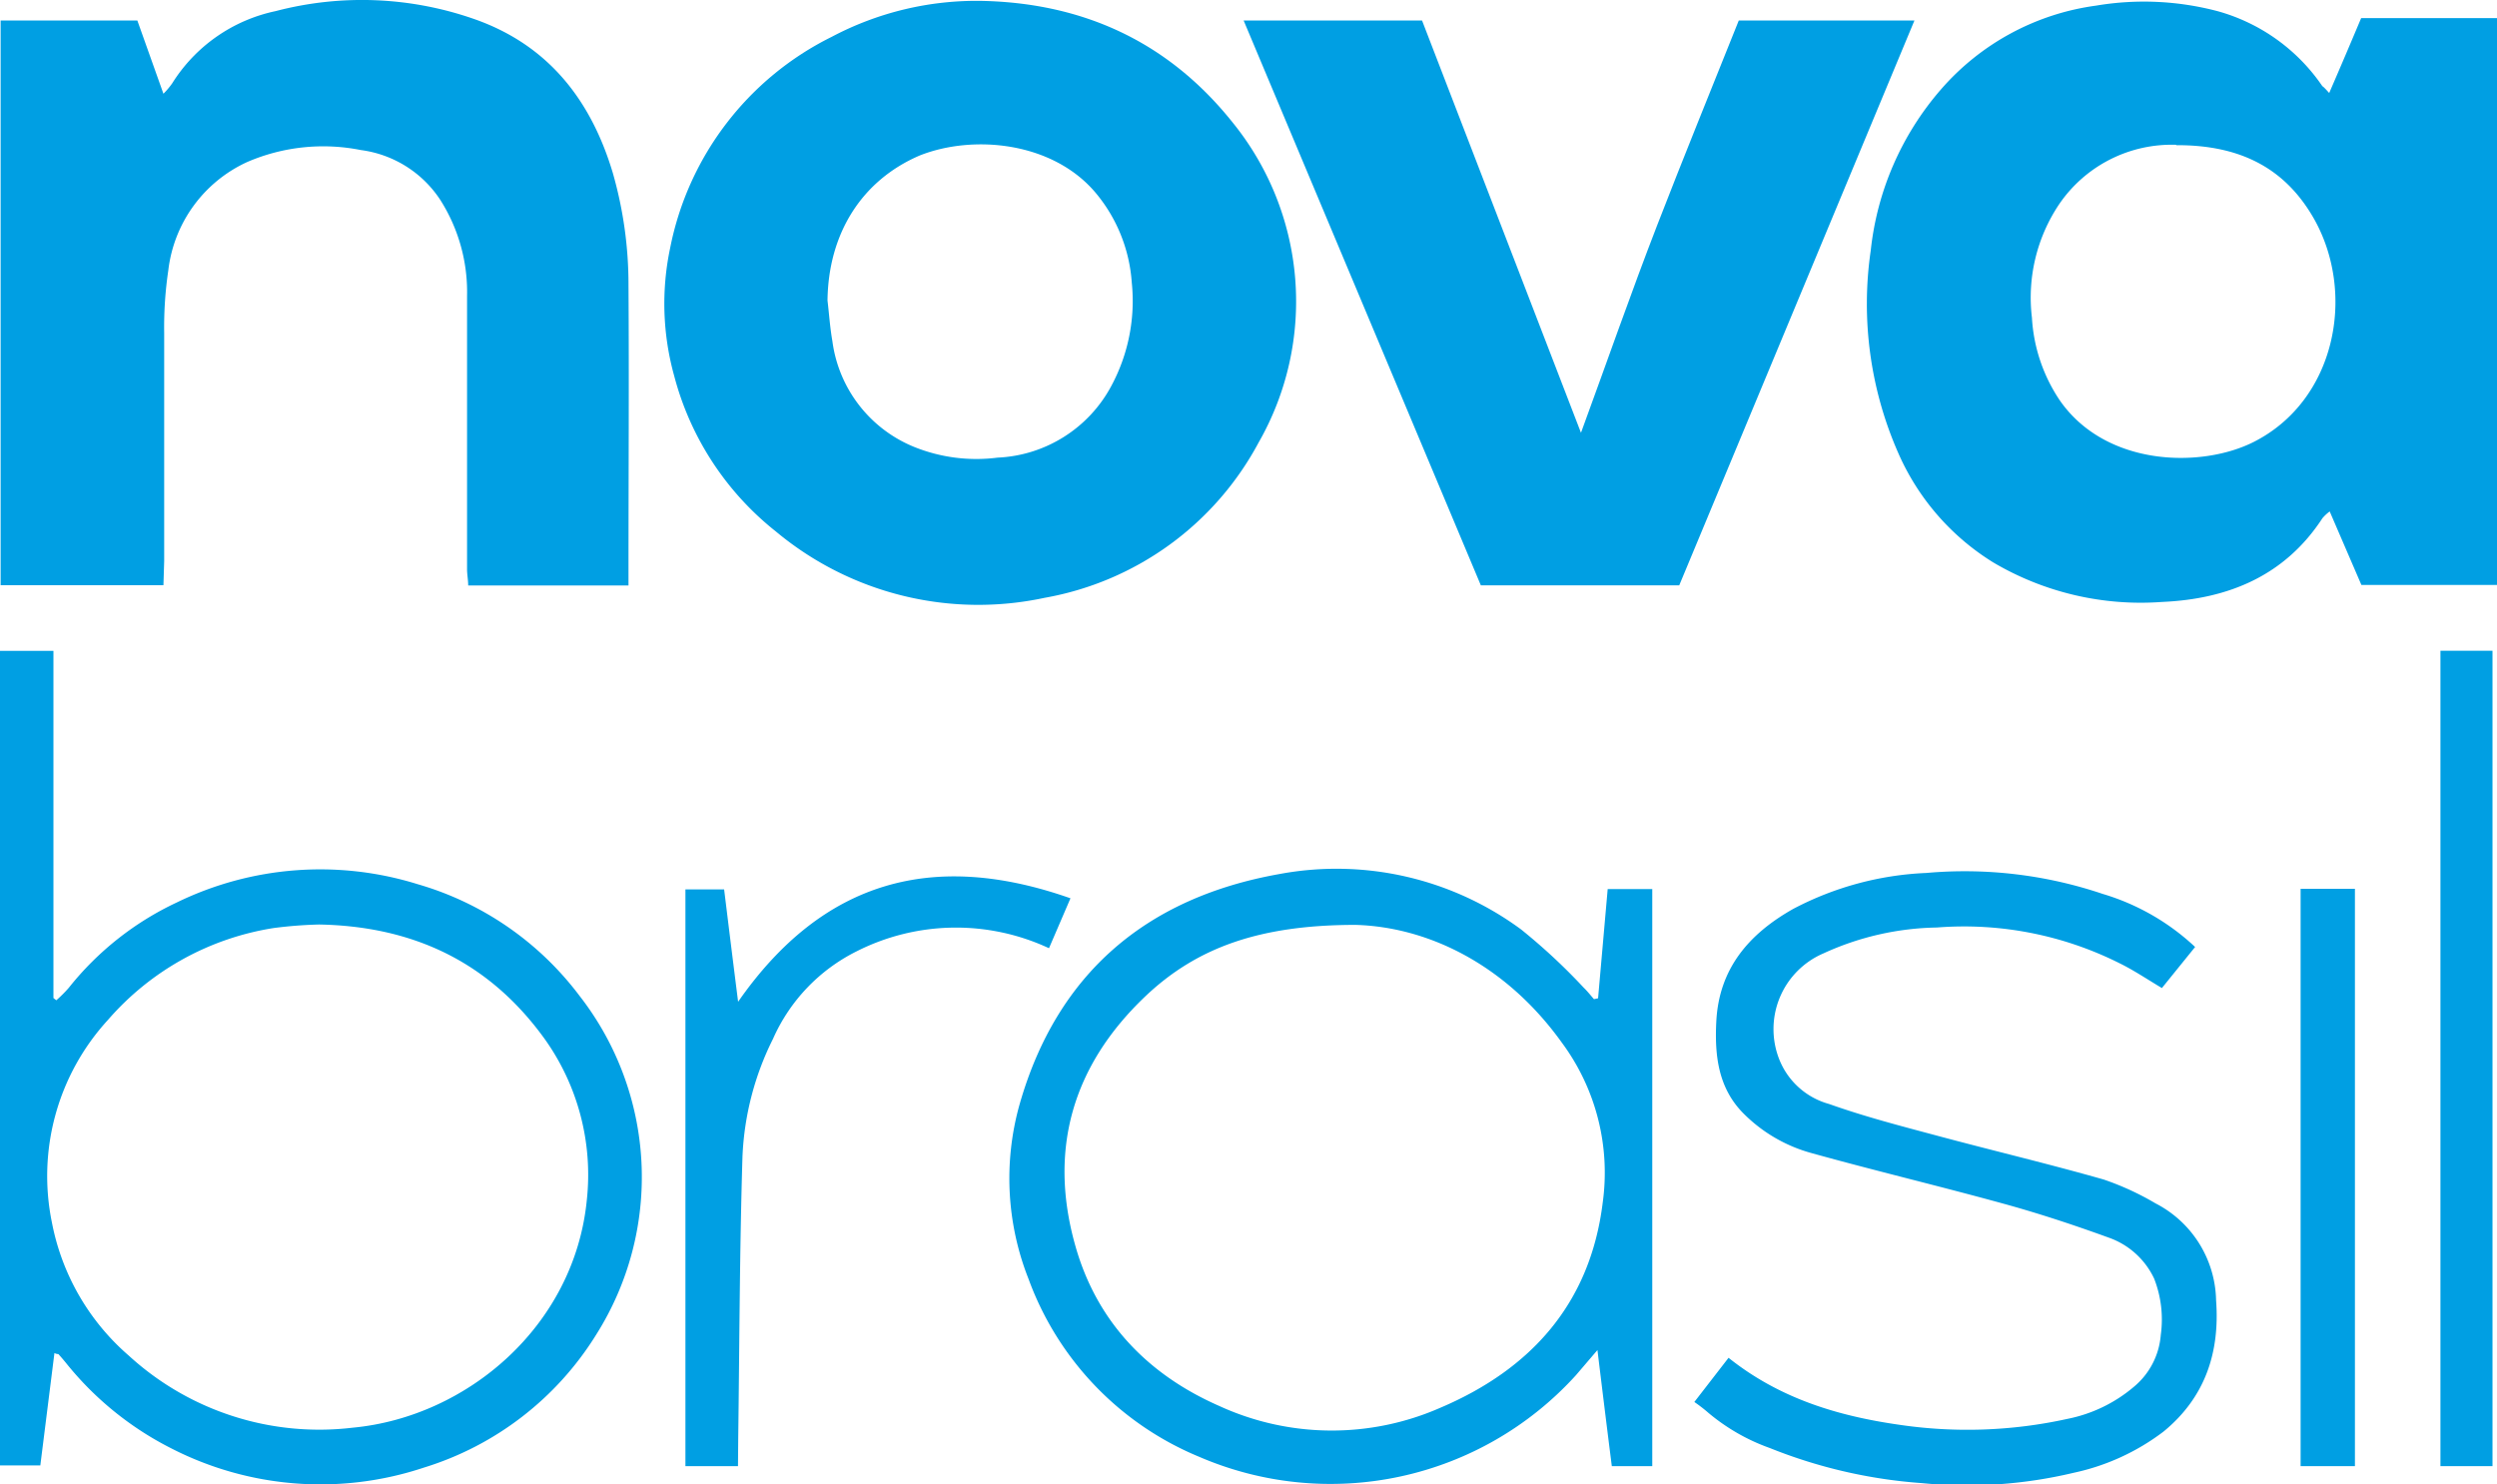
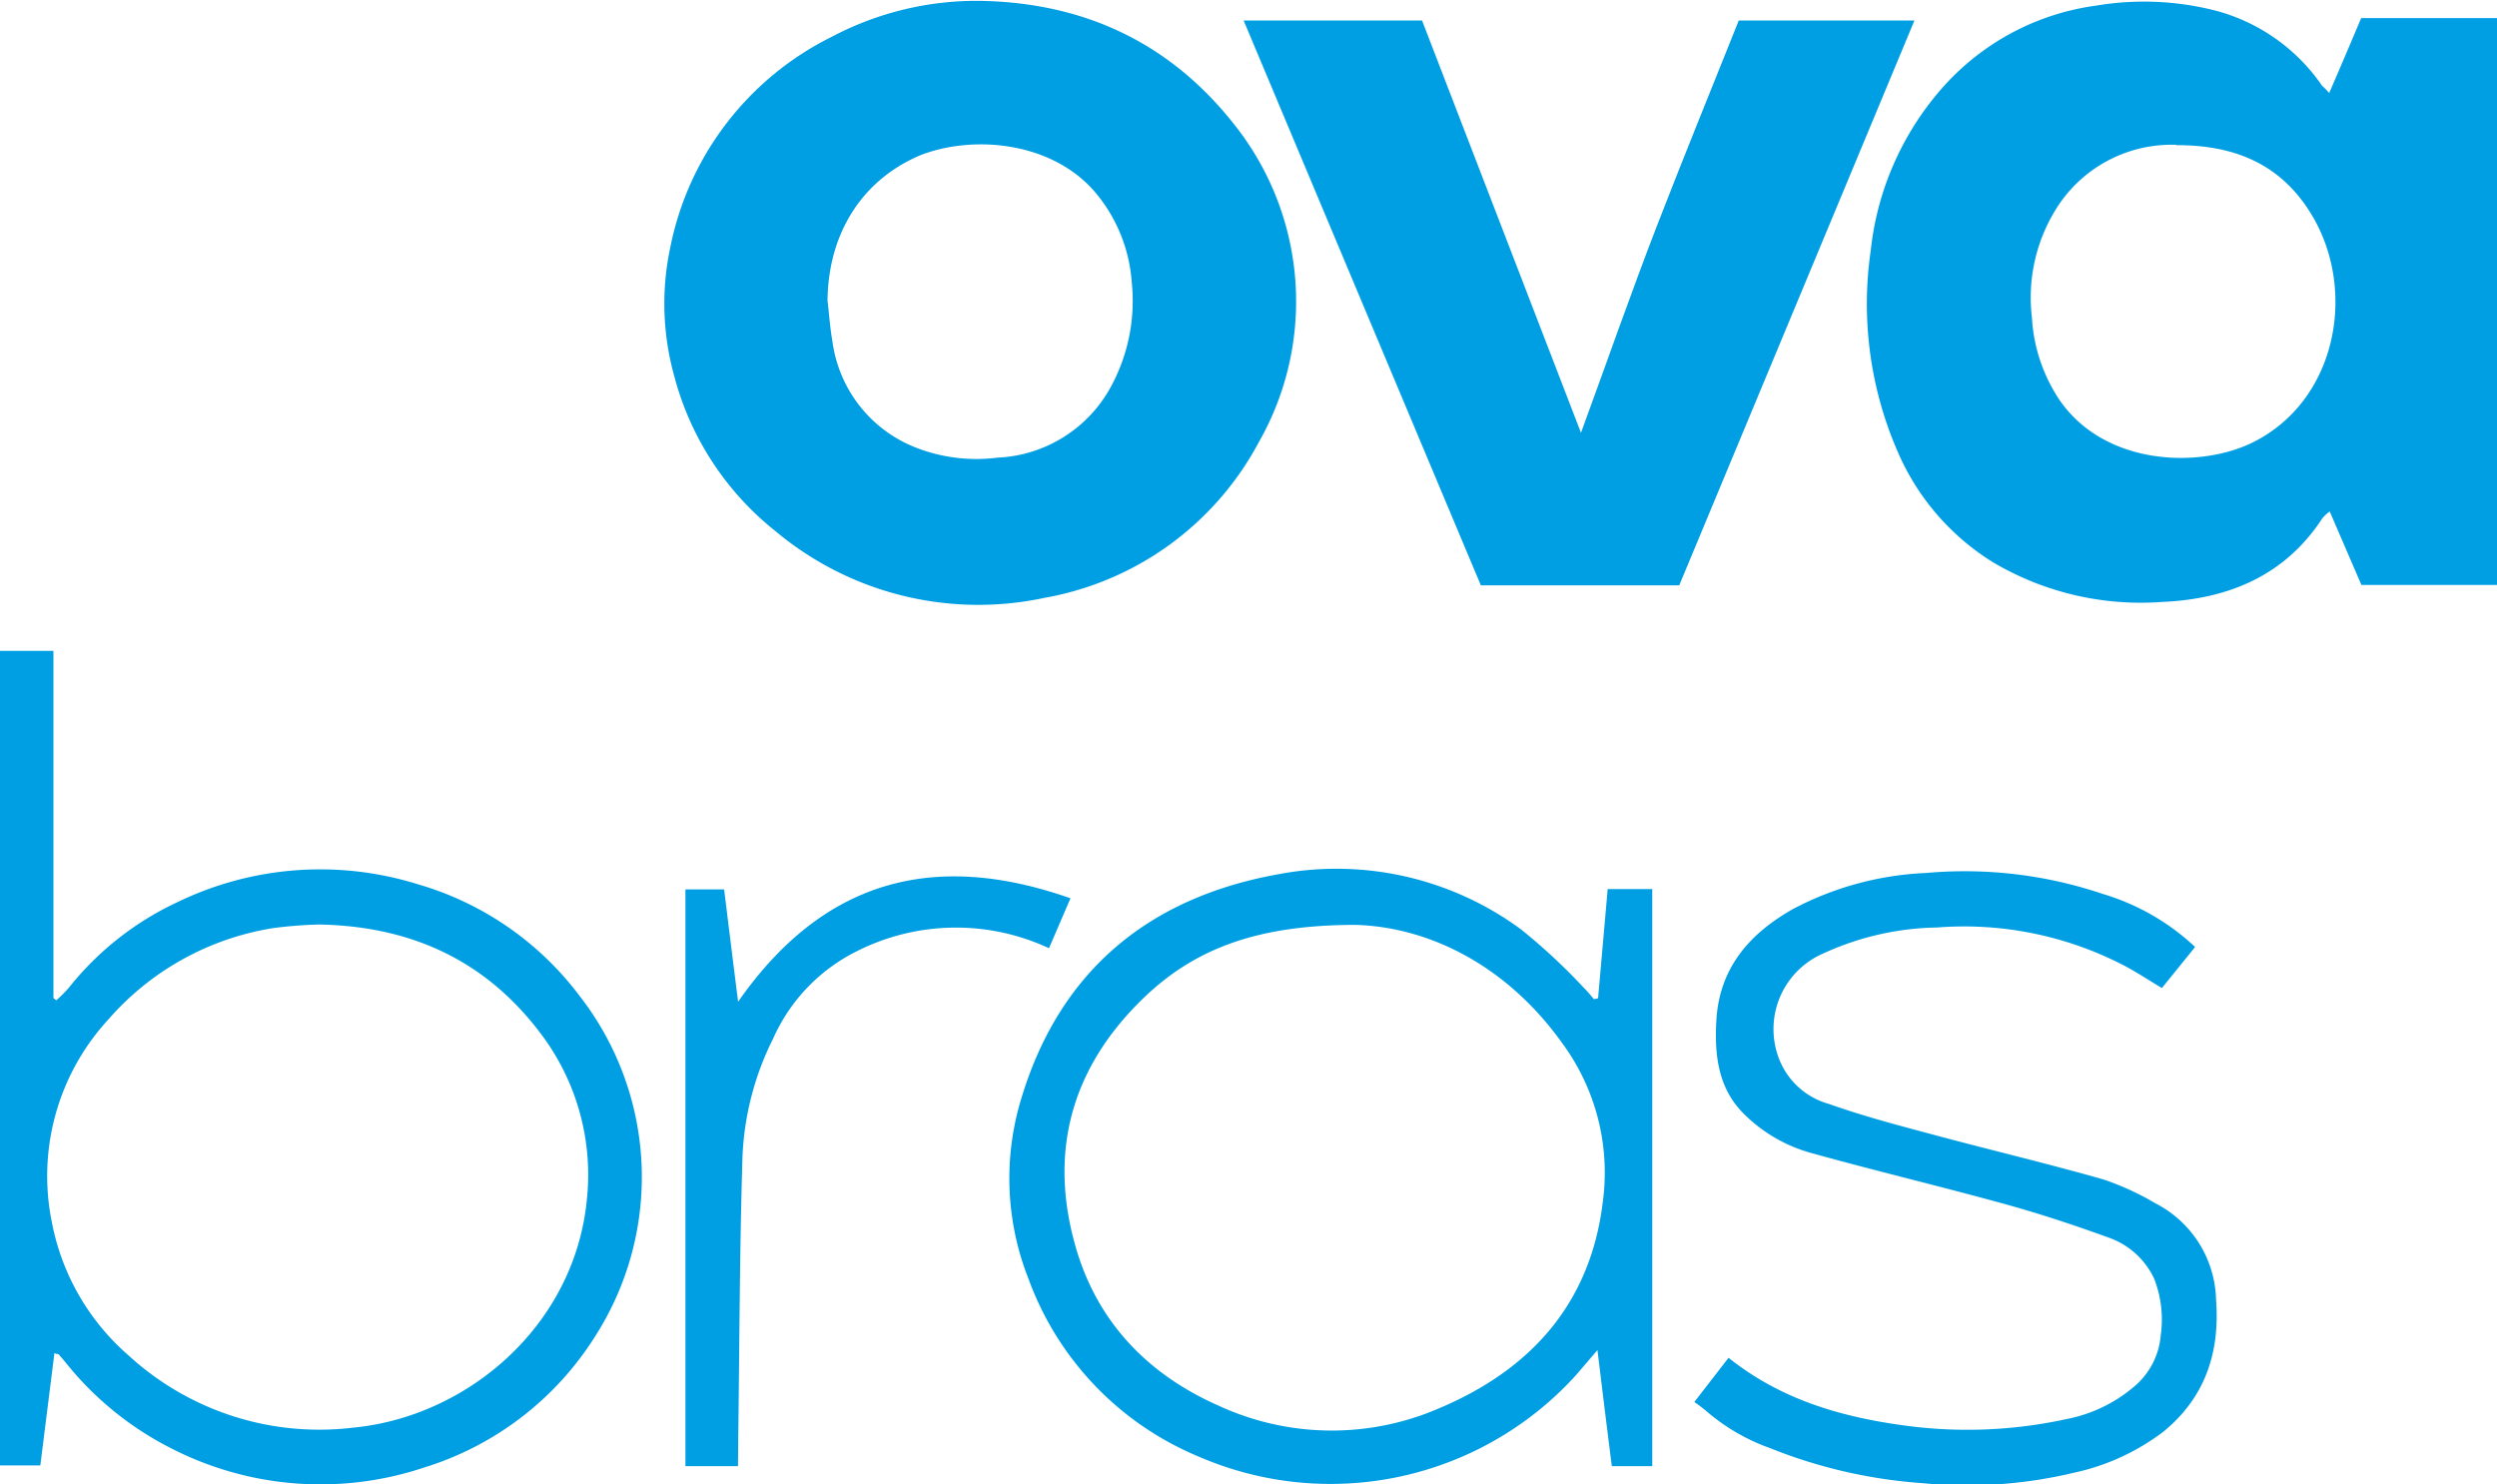
<svg xmlns="http://www.w3.org/2000/svg" id="Layer_1" data-name="Layer 1" viewBox="0 0 200 118.91">
  <defs>
    <style>.cls-1{fill:#009fe3;}</style>
  </defs>
  <path class="cls-1" d="M186.56,48c.91-2.1,1.74-4.05,2.56-6H200V87.41H189.14l-2.54-5.89a3.49,3.49,0,0,0-.58.54c-3,4.6-7.53,6.48-12.84,6.71a23.23,23.23,0,0,1-13.52-3.16A19.46,19.46,0,0,1,152,76.74a29.64,29.64,0,0,1-2.16-16.13,23.47,23.47,0,0,1,5.6-12.87A20,20,0,0,1,167.89,41a23.08,23.08,0,0,1,9.75.45,15,15,0,0,1,8.37,6C186.13,47.53,186.27,47.68,186.56,48Zm-12.24,4.15a10.91,10.91,0,0,0-9.39,4.76A13.42,13.42,0,0,0,162.75,66,13.18,13.18,0,0,0,165,72.65c3.7,5.29,11.33,5.42,15.52,3.3,6.54-3.31,8.19-11.78,4.88-17.77C183.07,54,179.41,52.16,174.32,52.18Z" transform="translate(0 -40.55)" />
  <path class="cls-1" d="M78.59,40.62c8.19.16,15,3.3,20.13,9.73A22.76,22.76,0,0,1,100.81,76,24.22,24.22,0,0,1,83.67,88.44a25.3,25.3,0,0,1-21.52-5.31A23.5,23.5,0,0,1,54,70.66a21.58,21.58,0,0,1-.32-10.26A24.06,24.06,0,0,1,66.6,43.51,24.79,24.79,0,0,1,78.59,40.62Zm-12.31,24c.13,1.09.2,2.18.39,3.25a10.65,10.65,0,0,0,6.57,8.49,13.31,13.31,0,0,0,6.66.85A10.87,10.87,0,0,0,89,71.49a14.37,14.37,0,0,0,1.65-8.31A12.53,12.53,0,0,0,87.76,56c-3.45-4.1-9.8-4.69-14.08-3C69,55,66.33,59.29,66.28,64.66Z" transform="translate(0 -40.55)" />
-   <path class="cls-1" d="M13.09,87.43H.05V42.19H11l2.09,5.87a6.3,6.3,0,0,0,.7-.83,12.92,12.92,0,0,1,8.29-5.79,27.23,27.23,0,0,1,16,.67c5.84,2.08,9.25,6.45,11,12.28a32.36,32.36,0,0,1,1.26,9c.05,7.67,0,15.33,0,23,0,.32,0,.65,0,1.06H37.5c0-.44-.09-.87-.09-1.3,0-7.3,0-14.6,0-21.9a13.74,13.74,0,0,0-2.14-7.68,9,9,0,0,0-6.37-4,15.37,15.37,0,0,0-9.08.95,10.94,10.94,0,0,0-6.34,8.69,31.09,31.09,0,0,0-.33,5c0,6.1,0,12.19,0,18.29Z" transform="translate(0 -40.55)" />
  <path class="cls-1" d="M126.63,75.22c2.08-5.67,4-11.2,6.12-16.67s4.32-10.86,6.52-16.36h14.07L134.5,87.44H118.61l-19-45.25H113.9Z" transform="translate(0 -40.55)" />
  <path class="cls-1" d="M0,92.69H4.28V120.5l.23.18a10.23,10.23,0,0,0,1-1,24.14,24.14,0,0,1,8.66-6.84,26.23,26.23,0,0,1,19.28-1.46A24.83,24.83,0,0,1,46.4,120.3a23.62,23.62,0,0,1,1.35,27.17,24.82,24.82,0,0,1-13.81,10.65,26.19,26.19,0,0,1-20.27-1.57,25.6,25.6,0,0,1-8.33-6.75c-.21-.26-.42-.51-.64-.75,0-.05-.13,0-.34-.11l-1.13,9H0Zm25.56,21.92a34.72,34.72,0,0,0-3.62.28,22.11,22.11,0,0,0-13.3,7.37,18.5,18.5,0,0,0-4.48,16.23,18.76,18.76,0,0,0,6.16,10.66,22.58,22.58,0,0,0,17.92,5.77C37.43,154.06,46,146.76,47,136.7a18.73,18.73,0,0,0-3.43-13C39.19,117.67,33.17,114.75,25.56,114.61Z" transform="translate(0 -40.55)" />
  <path class="cls-1" d="M128,120.52l.77-8.75h3.57V158H129.1c-.38-3-.75-6-1.15-9.3l-1.71,2A26.54,26.54,0,0,1,96,157.23,24.5,24.5,0,0,1,82.38,143a21.88,21.88,0,0,1-.71-14c3-10.49,10.17-16.54,20.79-18.43a24.92,24.92,0,0,1,19.38,4.44,47.86,47.86,0,0,1,5,4.65c.3.29.56.62.83.93Zm-19.41-5.88c-7.6,0-12.69,1.76-16.87,5.74-5.81,5.53-7.78,12.28-5.58,20,1.72,6.07,5.8,10.29,11.52,12.8a21.61,21.61,0,0,0,17.71.14c7.26-3.09,12-8.35,13-16.42a17.49,17.49,0,0,0-3.26-12.81C120.63,117.83,114.39,114.8,108.56,114.64Z" transform="translate(0 -40.55)" />
  <path class="cls-1" d="M135.71,152.86l2.74-3.54c4.06,3.24,8.7,4.65,13.64,5.36a37.19,37.19,0,0,0,13.47-.46,11.75,11.75,0,0,0,5.36-2.58,6,6,0,0,0,2.15-4.15,9,9,0,0,0-.53-4.51,6.34,6.34,0,0,0-3.65-3.29c-2.75-1-5.56-1.93-8.4-2.71-5.12-1.41-10.29-2.64-15.4-4.06a12.25,12.25,0,0,1-5.42-3.15c-2.07-2.06-2.34-4.71-2.2-7.41.22-4.22,2.61-7,6.16-9a25.1,25.1,0,0,1,10.67-2.88,34.54,34.54,0,0,1,14.12,1.68,18.52,18.52,0,0,1,7.4,4.25l-2.66,3.29c-1.19-.71-2.27-1.44-3.42-2a27.78,27.78,0,0,0-14.6-2.85,22.6,22.6,0,0,0-9.08,2.07,6.6,6.6,0,0,0-3.55,8.49,6,6,0,0,0,4,3.58c2.81,1,5.7,1.75,8.58,2.52,4.46,1.2,9,2.27,13.41,3.53a22.19,22.19,0,0,1,4.15,1.91,8.92,8.92,0,0,1,4.85,7.77c.31,4.18-.88,7.78-4.21,10.51a18.15,18.15,0,0,1-7.19,3.3,36.87,36.87,0,0,1-12.16.83,40.29,40.29,0,0,1-12.18-2.81,16,16,0,0,1-4.9-2.8A12.45,12.45,0,0,0,135.71,152.86Z" transform="translate(0 -40.55)" />
  <path class="cls-1" d="M59.11,158H54.9V111.8H58c.36,2.93.72,5.84,1.12,9,6.78-9.73,15.63-12.16,26.62-8.29l-1.72,4a17.61,17.61,0,0,0-15.41.25,14.28,14.28,0,0,0-6.69,7,23.2,23.2,0,0,0-2.45,9.44c-.23,7.51-.24,15-.34,22.53Z" transform="translate(0 -40.55)" />
-   <path class="cls-1" d="M199.64,158h-4.17V92.68h4.17Z" transform="translate(0 -40.55)" />
-   <path class="cls-1" d="M188.62,158h-4.35V111.75h4.35Z" transform="translate(0 -40.55)" />
</svg>